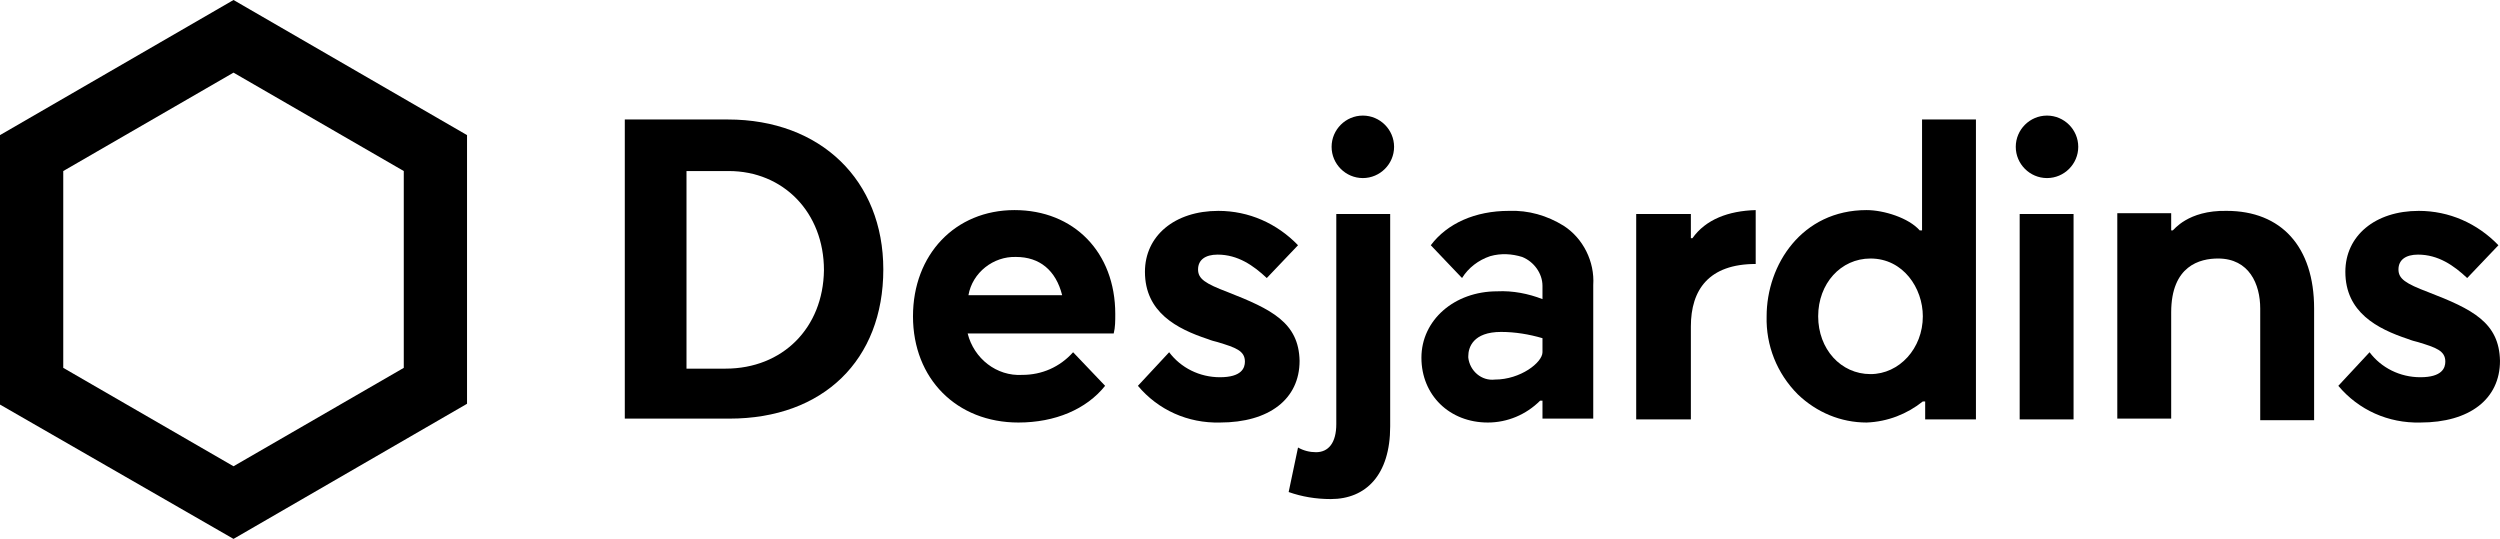
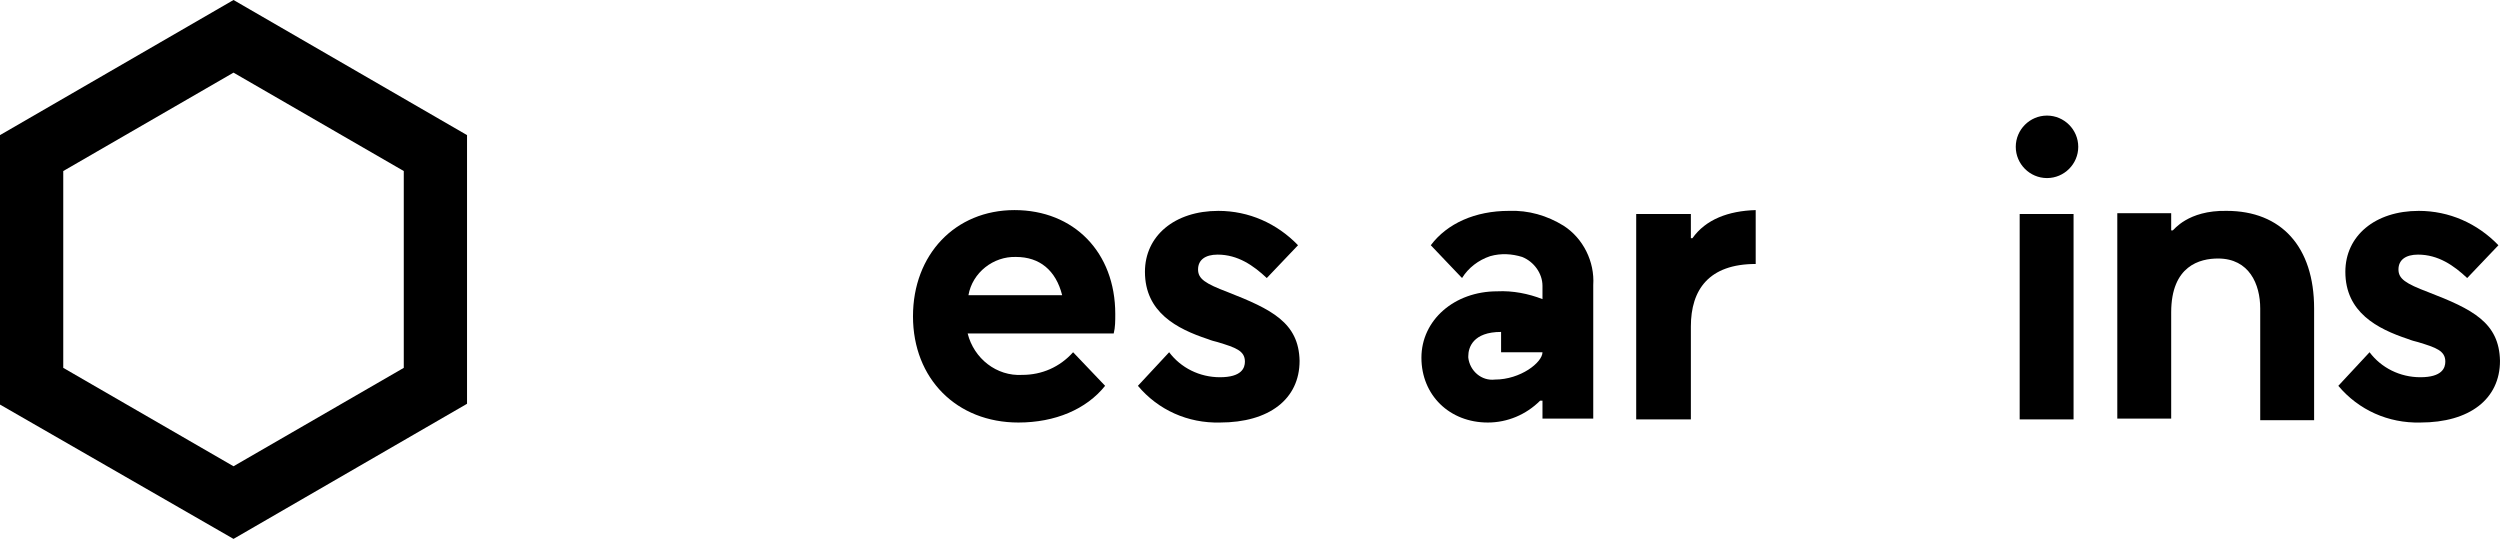
<svg xmlns="http://www.w3.org/2000/svg" version="1.1" id="Calque_1" x="0px" y="0px" viewBox="0 0 320.1 69" style="enable-background:new 0 0 320.1 69;" xml:space="preserve">
  <g id="Groupe_101" transform="translate(-0.001)">
-     <path id="Tracé_70" d="M93.2,15.3H80v38.3h13.4c12,0,19.7-7.5,19.7-19.1C113.1,23.1,105.1,15.3,93.2,15.3 M92.9,47.2h-5V21.9h5.4   c7,0,12.2,5.3,12.2,12.7C105.4,42,100.2,47.2,92.9,47.2" />
    <path id="Tracé_71" d="M0,17.3v34.5L29.9,69l29.9-17.3V17.3L29.9,0L0,17.3z M51.7,21.9v25.2L29.9,59.7L8.1,47.1V21.9L29.9,9.3   L51.7,21.9z" />
    <path id="Tracé_72" d="M266.1,18.8c0,2.2-1.8,4-4,4s-4-1.8-4-4s1.8-4,4-4S266.1,16.6,266.1,18.8 M265.5,27.4h-6.9v26.3h6.9V27.4z" />
    <path id="Tracé_73" d="M157.2,37.4c-2.9-1.1-3.8-1.7-3.8-2.9s0.9-1.9,2.5-1.9c2.6,0,4.6,1.4,6.3,3l4-4.2   c-2.7-2.8-6.3-4.4-10.2-4.4c-5.6,0-9.4,3.2-9.4,7.8c0,5.2,4.1,7.3,8,8.6c0.5,0.2,0.9,0.3,1.3,0.4c2.3,0.7,3.5,1.1,3.5,2.5   c0,0.8-0.4,2-3.2,2c-2.6,0-5-1.2-6.5-3.2l-4,4.3c2.6,3.1,6.4,4.8,10.5,4.7c6.3,0,10.2-3,10.2-7.9C166.3,41.3,162.8,39.6,157.2,37.4   " />
    <path id="Tracé_74" d="M310.9,37.4c-2.9-1.1-3.8-1.7-3.8-2.9s0.9-1.9,2.5-1.9c2.6,0,4.6,1.4,6.3,3l4-4.2   c-2.7-2.8-6.3-4.4-10.2-4.4c-5.6,0-9.4,3.2-9.4,7.8c0,5.2,4.1,7.3,8,8.6c0.5,0.2,0.9,0.3,1.3,0.4c2.3,0.7,3.5,1.1,3.5,2.5   c0,0.8-0.4,2-3.2,2c-2.6,0-5-1.2-6.5-3.2l-4,4.3c2.6,3.1,6.4,4.8,10.5,4.7c6.3,0,10.2-3,10.2-7.9C320,41.3,316.6,39.6,310.9,37.4" />
-     <path id="Tracé_75" d="M178.5,18.8c0,2.2-1.8,4-4,4s-4-1.8-4-4s1.8-4,4-4S178.5,16.6,178.5,18.8 M170.4,63.9   c4.5,0,7.6-3.1,7.6-9.3V27.4h-6.9v26.9c0,2.4-1,3.6-2.6,3.6c-0.8,0-1.6-0.2-2.3-0.6L165,63C166.7,63.6,168.5,63.9,170.4,63.9" />
-     <path id="Tracé_76" d="M200.2,28.9c-2.1-1.3-4.5-2-7-1.9c-4.3,0-7.9,1.6-10,4.4c0.5,0.5,3.4,3.6,4,4.2c0.8-1.3,2.1-2.3,3.6-2.8   c1.4-0.4,2.8-0.3,4.1,0.1c1.5,0.6,2.6,2.1,2.6,3.7v1.7c-1.8-0.7-3.8-1.1-5.8-1c-5.5,0-9.7,3.7-9.7,8.5s3.6,8.3,8.5,8.3   c2.5,0,4.9-1,6.7-2.8h0.3v2.3h6.5V36.5C204.2,33.5,202.7,30.5,200.2,28.9 M197.5,45.1c0,1.3-2.8,3.5-6.1,3.5   c-1.7,0.2-3.2-1.1-3.4-2.8c0-0.1,0-0.1,0-0.2c0-1.1,0.6-3.1,4.2-3.1c1.8,0,3.6,0.3,5.3,0.8V45.1z" />
+     <path id="Tracé_76" d="M200.2,28.9c-2.1-1.3-4.5-2-7-1.9c-4.3,0-7.9,1.6-10,4.4c0.5,0.5,3.4,3.6,4,4.2c0.8-1.3,2.1-2.3,3.6-2.8   c1.4-0.4,2.8-0.3,4.1,0.1c1.5,0.6,2.6,2.1,2.6,3.7v1.7c-1.8-0.7-3.8-1.1-5.8-1c-5.5,0-9.7,3.7-9.7,8.5s3.6,8.3,8.5,8.3   c2.5,0,4.9-1,6.7-2.8h0.3v2.3h6.5V36.5C204.2,33.5,202.7,30.5,200.2,28.9 M197.5,45.1c0,1.3-2.8,3.5-6.1,3.5   c-1.7,0.2-3.2-1.1-3.4-2.8c0-0.1,0-0.1,0-0.2c0-1.1,0.6-3.1,4.2-3.1V45.1z" />
    <path id="Tracé_77" d="M216.7,30.5h-0.2v-3.1h-7v26.3h7V41.8c0-4.7,2.3-8,8.3-8v-6.9C221.3,27,218.4,28.1,216.7,30.5" />
-     <path id="Tracé_78" d="M246.2,51.4h0.3v2.3h6.5V15.3h-6.9v14.2h-0.3c-1.4-1.6-4.6-2.6-6.8-2.6c-8.3,0-12.8,7-12.8,13.6   c-0.1,3.7,1.3,7.3,4,10c2.4,2.3,5.5,3.6,8.8,3.6C241.7,54,244.2,53,246.2,51.4 M239.5,47.9c-3.8,0-6.7-3.2-6.7-7.4s2.9-7.4,6.7-7.4   c4.2,0,6.7,3.8,6.7,7.4C246.2,44.6,243.2,47.9,239.5,47.9" />
    <path id="Tracé_79" d="M278.2,29.5H278v-2.2h-6.9v26.3h6.9V40c0-6,3.7-6.9,6-6.9c4,0,5.4,3.3,5.4,6.4v14.3h6.9V39.5   c0-7.9-4.2-12.5-11.2-12.5C280.1,26.9,278.3,29.5,278.2,29.5" />
    <path id="Tracé_80" d="M142.8,40.2c0-7.9-5.3-13.3-12.9-13.3c-7.6,0-13,5.7-13,13.6c0,8,5.6,13.6,13.5,13.6   c4.7,0,8.7-1.7,11.1-4.7c-0.5-0.5-3.5-3.7-4.1-4.3c-1.7,1.9-4,2.9-6.5,2.9c-3.3,0.2-6.2-2.1-7-5.3h18.7   C142.8,41.9,142.8,41.1,142.8,40.2 M124,37.8c0.5-2.9,3.2-5,6.1-4.9c3,0,5.1,1.7,5.9,4.9H124z" />
  </g>
</svg>